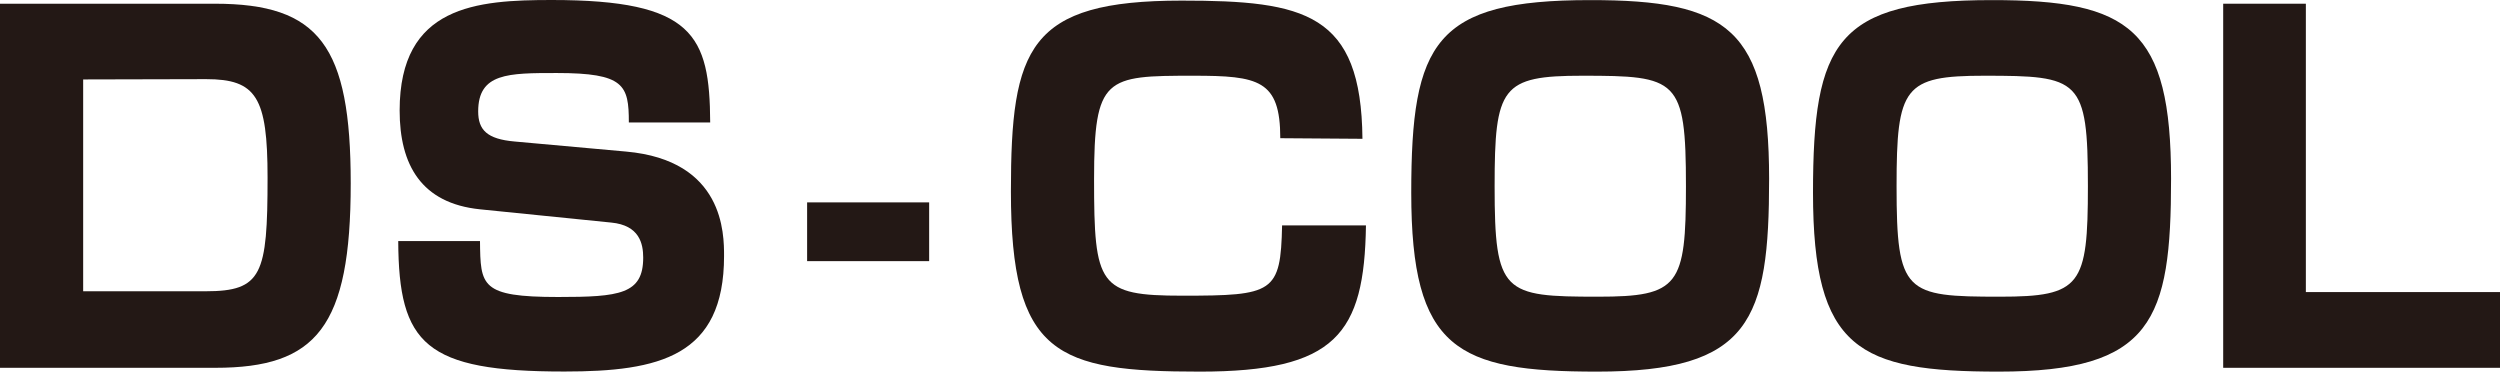
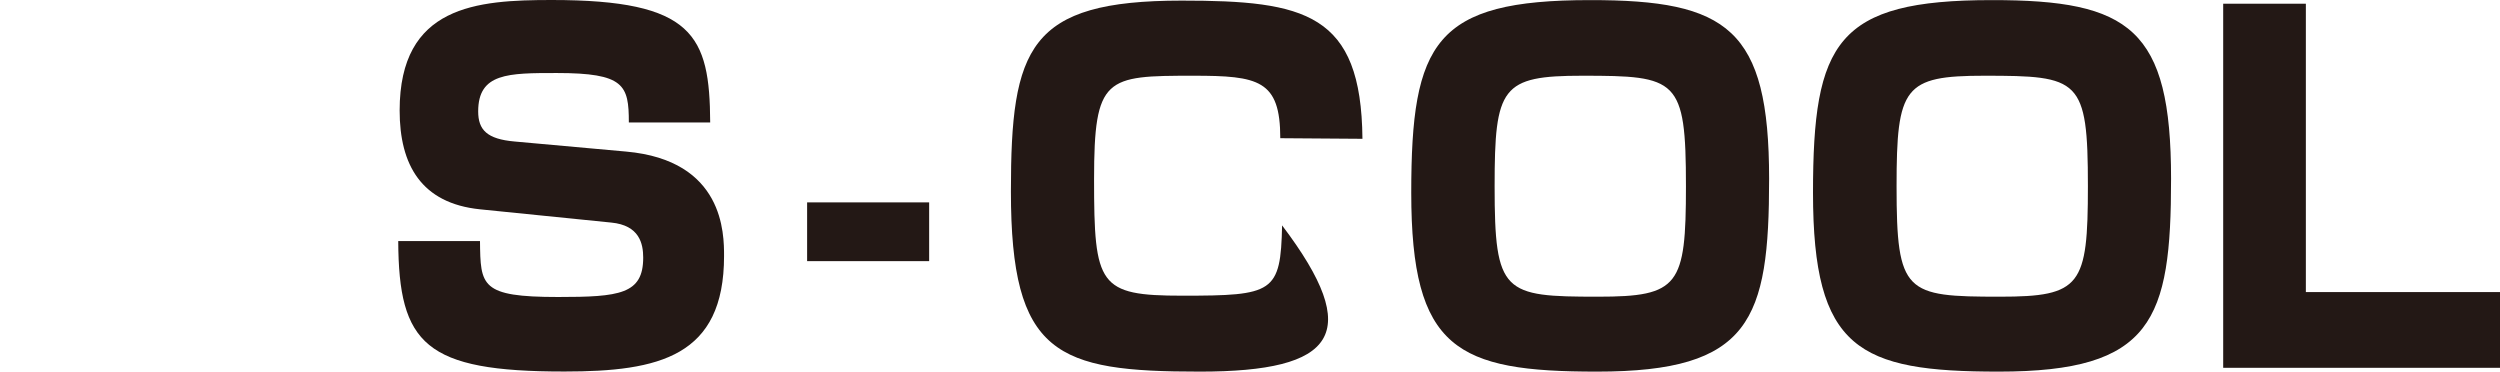
<svg xmlns="http://www.w3.org/2000/svg" viewBox="0 0 248.91 36.99">
  <defs>
    <style>.cls-1{fill:#231815;}</style>
  </defs>
  <g id="レイヤー_2" data-name="レイヤー 2">
    <g id="アウトラインtext">
-       <path class="cls-1" d="M21.39.37c10.4,0,13.53,4.18,13.53,17.89,0,14.31-3.41,18.36-13.48,18.36H0V.37ZM8.28,7.91V29H20.47c5.62,0,6.17-1.66,6.17-11.32,0-8-1.11-9.8-6.12-9.8Z" />
      <path class="cls-1" d="M62.61,12.19c0-3.73-.46-4.92-7.18-4.92-4.83,0-7.82,0-7.82,3.82,0,1.84.87,2.76,3.64,3l11.08,1c9.76.87,9.76,8.19,9.76,10.4,0,10-6.45,11.5-15.88,11.5C42.32,37,39.7,34.27,39.65,24h8.14c.05,4.46.05,5.57,7.78,5.57,6.12,0,8.47-.28,8.47-3.92,0-1.38-.37-3.22-3.18-3.49L47.79,20.84c-5.84-.6-8-4.42-8-9.84C39.79.55,47.47,0,54.93,0,69.05,0,70.66,3.5,70.71,12.19Z" />
      <path class="cls-1" d="M92.51,20.15V26H80.36V20.15Z" />
-       <path class="cls-1" d="M127.47,13.76c0-5.8-2.17-6.22-8.65-6.22-8.74,0-9.89.1-9.89,10.31,0,10.58.46,11.59,8.78,11.59,9.07,0,9.8-.27,9.94-7H136C135.84,33.26,133,37,119.46,37c-14.26,0-18.81-1.66-18.81-17.94,0-14.31,1.74-19,17-19,12.28,0,17.89,1.24,18,13.76Z" />
+       <path class="cls-1" d="M127.47,13.76c0-5.8-2.17-6.22-8.65-6.22-8.74,0-9.89.1-9.89,10.31,0,10.58.46,11.59,8.78,11.59,9.07,0,9.8-.27,9.94-7C135.84,33.26,133,37,119.46,37c-14.26,0-18.81-1.66-18.81-17.94,0-14.31,1.74-19,17-19,12.28,0,17.89,1.24,18,13.76Z" />
      <path class="cls-1" d="M176.14,17.8C176.14,31.88,174.3,37,159,37c-13.94,0-18.49-2.21-18.49-17.81,0-15,2.35-19.18,17.8-19.18C172,0,176.14,2.85,176.14,17.8ZM157.55,7.54c-8.05,0-8.74,1.11-8.74,11,0,10.68.87,11,10.3,11,8.06,0,8.75-1.1,8.75-11C167.86,7.82,167,7.54,157.55,7.54Z" />
      <path class="cls-1" d="M216.16,17.8C216.16,31.88,214.32,37,199,37c-13.94,0-18.49-2.21-18.49-17.81,0-15,2.34-19.18,17.8-19.18C212.06,0,216.16,2.85,216.16,17.8ZM197.57,7.54c-8,0-8.74,1.11-8.74,11,0,10.68.87,11,10.3,11,8.06,0,8.75-1.1,8.75-11C207.88,7.82,207.05,7.54,197.57,7.54Z" />
      <path class="cls-1" d="M229.58.37V29.08h19.33v7.54H221.35V.37Z" />
    </g>
  </g>
</svg>